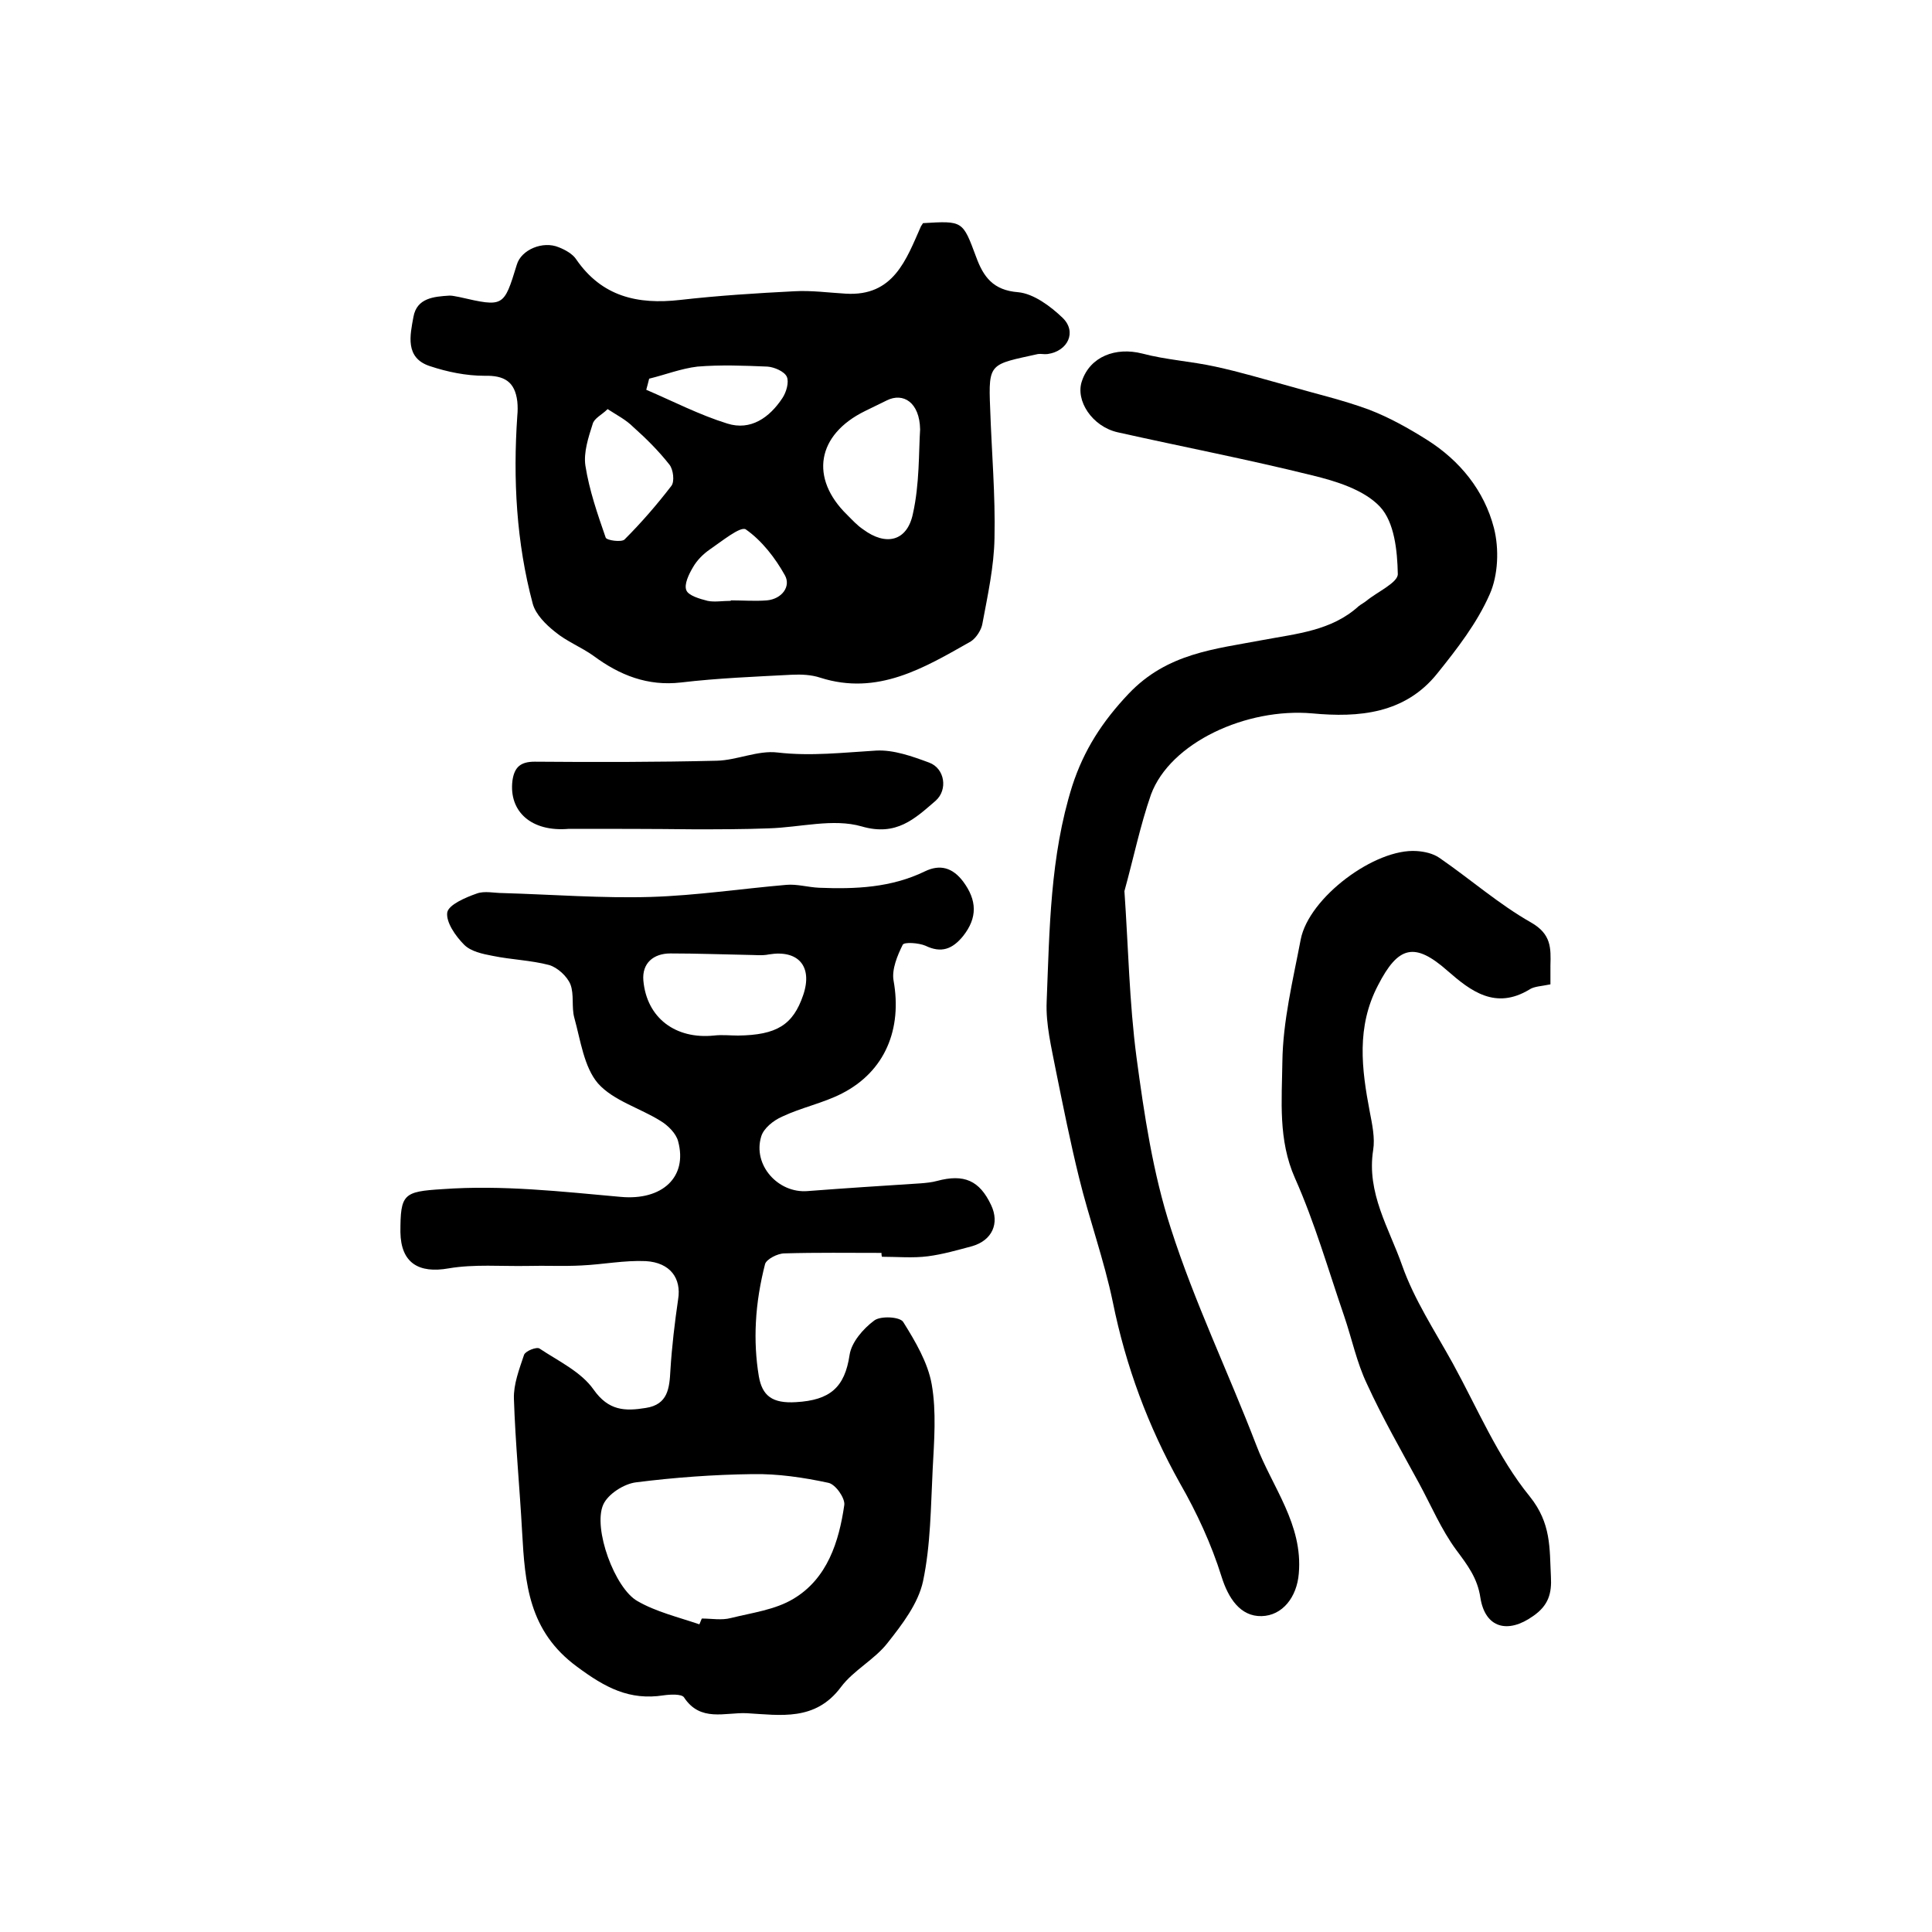
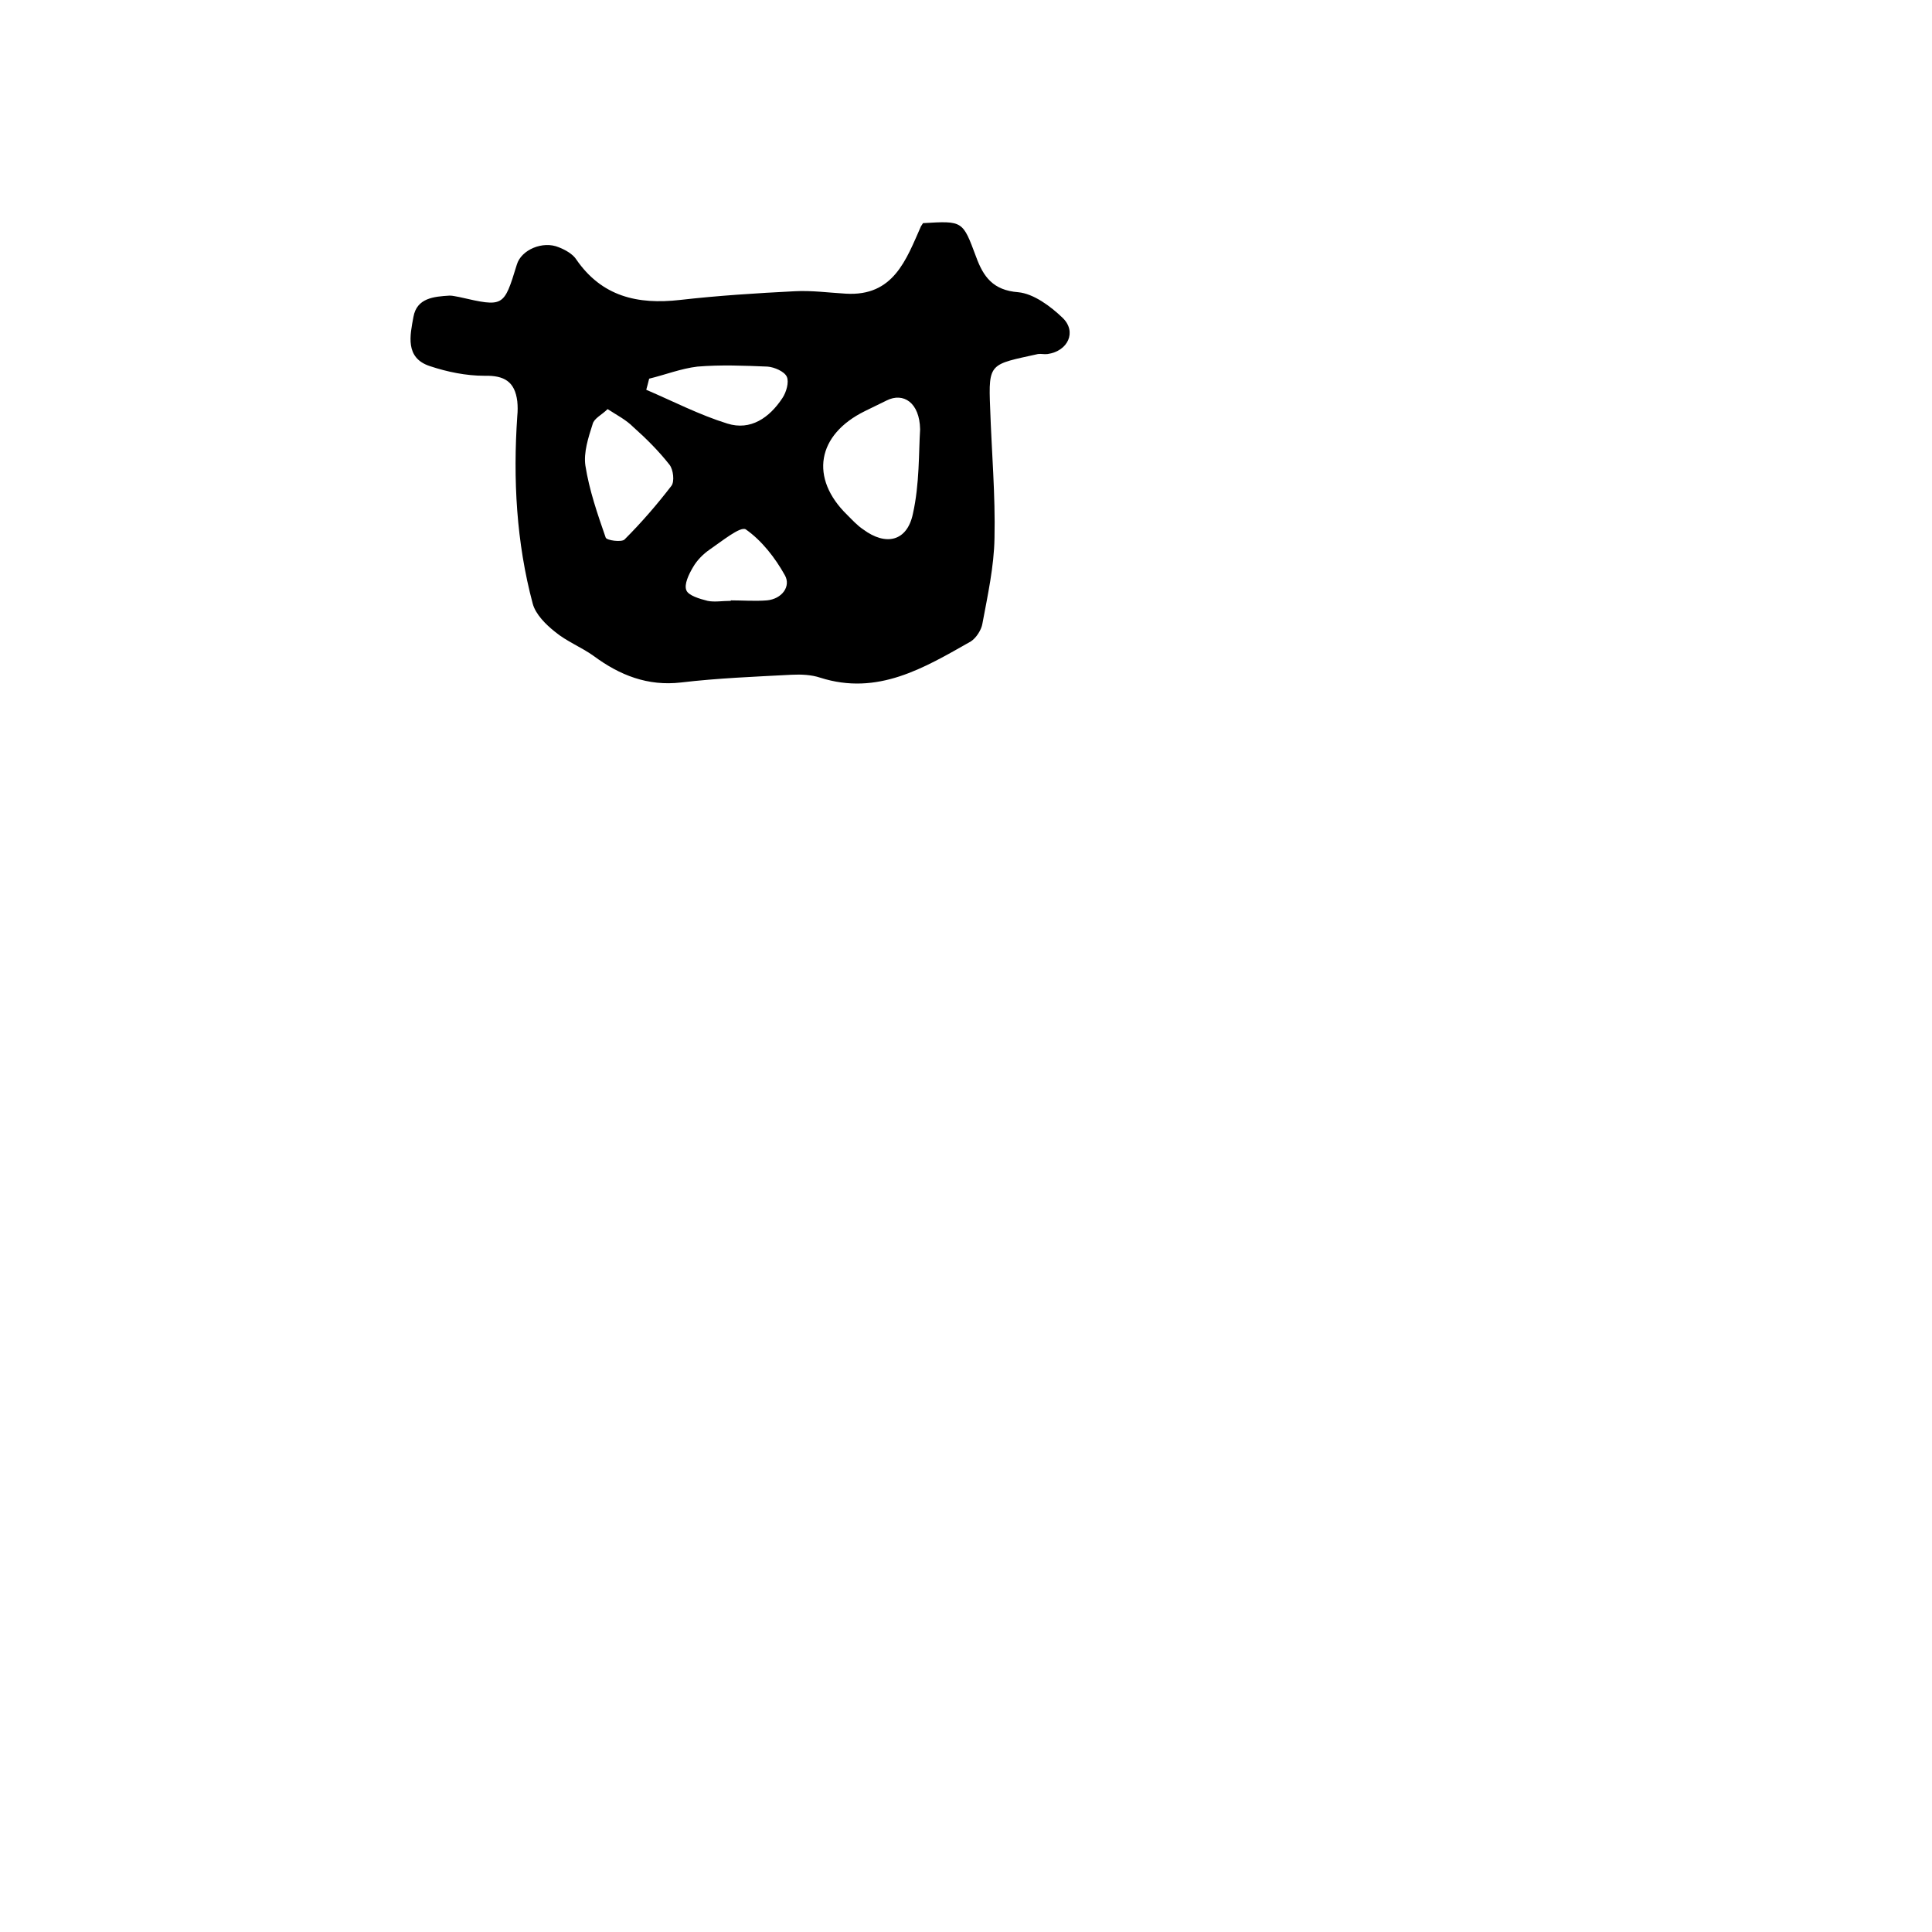
<svg xmlns="http://www.w3.org/2000/svg" version="1.1" id="图层_1" x="0px" y="0px" viewBox="0 0 400 400" style="enable-background:new 0 0 400 400;" xml:space="preserve">
  <style type="text/css">
	.st0{fill:#FFFFFF;}
</style>
  <g>
-     <path d="M182.5,259.4c-6.7,0-13.4-0.1-20.1,0.1c-1.4,0-3.7,1.2-4,2.2c-1,3.9-1.7,8-1.9,12.1c-0.2,3.7,0,7.5,0.6,11.1   c0.7,4.1,2.8,5.7,7.7,5.4c7-0.4,10.1-3,11.1-9.8c0.4-2.6,2.8-5.4,5.1-7.1c1.3-1,5.3-0.8,6,0.3c2.5,4,5.1,8.4,5.9,12.9   c1,5.7,0.5,11.8,0.2,17.6c-0.4,7.8-0.4,15.6-2,23.2c-1,4.6-4.3,8.9-7.3,12.7c-2.7,3.5-7.1,5.7-9.7,9.2c-5.3,7.1-12.5,5.8-19.5,5.4   c-4.5-0.2-9.6,1.9-13-3.3c-0.5-0.7-2.8-0.6-4.2-0.4c-7.1,1.1-12.1-1.6-17.9-5.9c-10.1-7.4-10.8-17.3-11.4-27.9   c-0.5-9.2-1.4-18.4-1.7-27.6c-0.1-3,1.1-6.1,2.1-9.1c0.3-0.8,2.6-1.7,3.2-1.3c3.9,2.6,8.6,4.8,11.2,8.5c3.1,4.4,6.5,4.5,10.8,3.8   c4.6-0.7,4.9-4.1,5.1-7.8c0.3-4.9,0.9-9.9,1.6-14.7c0.7-4.3-1.6-7.6-6.7-7.9c-4.4-0.2-8.9,0.7-13.3,0.9c-3.7,0.2-7.5,0-11.2,0.1   c-5.4,0.1-11-0.4-16.3,0.5c-6.2,1.1-9.9-1.1-10-7.5c0-7.9,0.6-8.4,8.7-8.9c12.4-0.9,24.6,0.5,36.9,1.6c8.6,0.8,13.9-4.1,11.9-11.5   c-0.4-1.6-2.1-3.3-3.6-4.2c-4.3-2.7-9.8-4.2-13-7.8c-2.9-3.4-3.6-8.9-4.9-13.6c-0.6-2.2,0-4.8-0.8-6.9c-0.7-1.7-2.7-3.5-4.4-4   c-3.8-1-7.8-1.1-11.7-1.9c-2.1-0.4-4.5-0.9-5.9-2.3c-1.8-1.8-3.8-4.7-3.5-6.7c0.3-1.6,3.8-3.1,6.1-3.9c1.6-0.6,3.6-0.1,5.4-0.1   c10.3,0.3,20.5,1.1,30.7,0.8c9.4-0.3,18.7-1.7,28-2.5c2.2-0.2,4.5,0.5,6.8,0.6c7.5,0.3,14.9,0,21.9-3.4c3.1-1.5,5.7-0.8,7.9,2.1   c2.9,3.9,3,7.5,0,11.3c-2.2,2.7-4.5,3.6-7.8,2c-1.4-0.6-4.4-0.8-4.7-0.2c-1.1,2.2-2.3,5.1-1.9,7.4c1.8,10-1.7,18.8-10.7,23.4   c-3.9,2-8.4,2.9-12.4,4.8c-1.8,0.8-3.8,2.4-4.3,4.1c-1.8,5.9,3.5,11.8,9.6,11.3c7.8-0.6,15.6-1.1,23.4-1.6c1.2-0.1,2.3-0.2,3.4-0.5   c5.6-1.5,8.8-0.1,11.2,5c1.8,3.8,0.2,7.3-3.9,8.5c-3,0.8-6.1,1.7-9.2,2.1c-3.1,0.4-6.3,0.1-9.5,0.1   C182.5,259.9,182.5,259.6,182.5,259.4z M144.8,336.3c0.2-0.4,0.3-0.8,0.5-1.2c2,0,4.1,0.4,6-0.1c4.4-1.1,9.2-1.7,13-4   c7-4.2,9.4-11.8,10.5-19.4c0.2-1.4-1.8-4.3-3.3-4.6c-5.1-1.1-10.5-1.9-15.7-1.8c-8.1,0.1-16.2,0.7-24.1,1.7   c-2.5,0.3-5.8,2.4-6.8,4.6c-2.2,4.9,2.4,17.4,7.1,20C135.8,333.7,140.4,334.8,144.8,336.3z M152.8,214.4c8-0.1,11.4-2.2,13.5-8.4   c2-5.9-1-9.4-7.1-8.4c-1.4,0.3-2.9,0.1-4.4,0.1c-5.3-0.1-10.6-0.3-16-0.3c-3.5,0-5.9,2-5.6,5.6c0.7,7.8,6.7,12.2,14.6,11.4   C149.5,214.2,151.2,214.4,152.8,214.4z" />
    <path d="M191.1,46.2c8.3-0.5,8.2-0.5,11,7c1.5,4.1,3.5,6.9,8.7,7.3c3.2,0.3,6.7,2.9,9.2,5.3c3,2.9,1.1,6.9-3.1,7.5   c-0.7,0.1-1.4-0.1-2,0c-9.9,2.2-10.3,1.7-9.9,11.2c0.3,9,1.1,18,0.9,26.9c-0.1,5.9-1.4,11.8-2.5,17.7c-0.2,1.3-1.3,3-2.4,3.7   c-9.7,5.5-19.3,11.3-31.2,7.5c-1.8-0.6-3.9-0.7-5.9-0.6c-7.6,0.4-15.3,0.7-22.9,1.6c-6.9,0.8-12.7-1.5-18.1-5.5c-2.5-1.8-5.6-3-8-5   c-1.9-1.5-4-3.6-4.6-5.8c-3.4-12.7-4.1-25.8-3.2-38.9c0.1-1,0.1-2,0-3c-0.5-4.1-2.7-5.4-6.8-5.3c-3.8,0-7.7-0.8-11.3-2   c-5.2-1.7-4.1-6.4-3.4-10.2c0.7-3.9,4.2-4.2,7.5-4.4c0.7,0,1.3,0.2,2,0.3c9.2,2.1,9.2,2.1,11.9-6.7c0.9-3.1,5.4-5,8.7-3.6   c1.3,0.5,2.9,1.4,3.6,2.5c5.3,7.7,12.7,9.4,21.5,8.4c7.9-0.9,15.8-1.4,23.7-1.8c3.5-0.2,7.1,0.3,10.6,0.5c9.9,0.6,12.5-7,15.6-14   C190.7,46.8,190.8,46.7,191.1,46.2z M190.5,88.9c-0.1-5.6-3.5-7.7-6.9-6c-1.5,0.7-3,1.5-4.5,2.2c-10,4.9-11.5,13.9-3.7,21.5   c1.1,1.1,2.1,2.2,3.3,3c4.7,3.5,9.1,2.5,10.3-3.2C190.4,100.2,190.2,93.6,190.5,88.9z M125.8,84.7c-1.2,1.2-2.8,1.9-3.1,3.1   c-0.9,2.8-1.9,5.9-1.5,8.6c0.8,5.1,2.5,10,4.2,14.9c0.2,0.6,3.3,1,3.9,0.4c3.5-3.5,6.7-7.2,9.7-11.1c0.7-0.9,0.4-3.4-0.4-4.4   c-2.2-2.8-4.8-5.4-7.5-7.8C129.6,86.9,127.8,86,125.8,84.7z M134.4,78.4c-0.2,0.8-0.4,1.6-0.6,2.3c5.6,2.4,11,5.2,16.8,7   c4.8,1.5,8.7-1.2,11.4-5.3c0.8-1.2,1.4-3.3,0.9-4.4c-0.5-1.1-2.6-2-4-2.1c-4.8-0.2-9.7-0.4-14.5,0C141,76.3,137.7,77.6,134.4,78.4z    M151.3,124.4c0,0,0-0.1,0-0.1c2.5,0,5,0.2,7.5,0c3.1-0.3,5-2.9,3.7-5.2c-2-3.6-4.8-7.2-8.1-9.5c-1.1-0.7-5,2.5-7.5,4.2   c-1.3,0.9-2.6,2.2-3.4,3.6c-0.9,1.5-1.9,3.6-1.4,4.8c0.4,1.1,2.8,1.8,4.4,2.2C147.9,124.7,149.6,124.4,151.3,124.4z" />
-     <path d="M232.8,184.5c0.8,11.4,1,23,2.5,34.4c1.6,11.9,3.4,24,7.1,35.4c4.9,15.3,11.9,29.8,17.7,44.9c3.3,8.7,9.7,16.4,8.8,26.6   c-0.4,4.9-3.4,8.7-7.7,8.8c-4.4,0.1-6.9-3.7-8.3-8.2c-2.1-6.7-5.1-13.2-8.6-19.3c-6.6-11.8-11.2-24.2-13.9-37.5   c-1.8-8.7-4.9-17.2-7-25.8c-1.8-7.3-3.3-14.8-4.8-22.2c-0.9-4.7-2.1-9.5-1.9-14.2c0.6-15,0.7-30.1,5.3-44.7   c2.4-7.4,6.2-13.3,11.7-19.1c8-8.4,17.8-9.2,27.8-11.1c6.9-1.3,14.2-1.9,19.8-7c0.5-0.4,1.1-0.7,1.6-1.1c2.3-1.9,6.6-3.8,6.5-5.6   c-0.1-4.8-0.7-10.7-3.7-13.9c-3.3-3.5-9.1-5.3-14.1-6.5c-13.3-3.3-26.8-5.9-40.2-8.9c-5.3-1.2-8.8-6.6-7.4-10.6   c1.7-5.1,7-7.1,12.5-5.7c4.9,1.3,10.1,1.6,15.1,2.7c5.1,1.1,10.1,2.6,15.2,4c5.5,1.6,11.2,2.9,16.6,4.9c4.2,1.6,8.3,3.9,12.1,6.3   c6.8,4.3,11.8,10.5,13.8,18.2c1.1,4.3,0.9,9.8-0.9,13.8c-2.6,5.9-6.7,11.2-10.8,16.3c-6.7,8.4-16.3,9.2-25.9,8.3   c-13.6-1.2-29.4,6-33.4,16.8C236.1,170.8,234.7,177.6,232.8,184.5z" />
-     <path d="M321,203.8c-1.9,0.4-3.4,0.4-4.4,1.1c-7,4.2-12.1,0.3-16.9-3.9c-6.8-6-10.2-5.2-14.4,3c-4.5,8.6-3.4,17.3-1.7,26.2   c0.5,2.6,1.1,5.4,0.7,7.9c-1.4,8.9,3.3,16.2,6,23.9c2.5,7.1,6.8,13.6,10.5,20.3c5.1,9.3,9.3,19.4,15.9,27.5   c4.5,5.6,4.1,10.7,4.4,16.6c0.2,3.5-0.5,6-3.7,8.2c-5.2,3.7-9.9,2.5-10.9-3.8c-0.6-4.1-2.7-6.8-5-9.9c-3.1-4.2-5.2-9.2-7.7-13.8   c-3.7-6.8-7.6-13.6-10.8-20.6c-2.1-4.4-3.1-9.3-4.7-14c-3.3-9.6-6.1-19.4-10.2-28.6c-3.5-7.9-2.7-16.1-2.6-24   c0.1-8.5,2.2-17,3.8-25.4c1.7-8.7,15.4-18.9,24-18.3c1.6,0.1,3.4,0.5,4.7,1.4c6.4,4.4,12.3,9.6,19,13.4c4.2,2.4,4.1,5.3,4,8.9   C321,200.9,321,202.2,321,203.8z" />
-     <path d="M117.8,171.6c-7.8,0.7-12.5-3.6-11.7-10c0.4-2.8,1.7-3.9,4.6-3.9c12.6,0.1,25.2,0.1,37.7-0.2c4.2-0.1,8.5-2.2,12.6-1.7   c6.9,0.8,13.6,0,20.4-0.4c3.6-0.2,7.5,1.2,11,2.5c3.2,1.2,3.9,5.6,1.3,7.9c-4.3,3.7-8.1,7.4-15.3,5.3c-5.9-1.7-12.7,0.2-19.2,0.4   c-5.2,0.2-10.4,0.2-15.6,0.2C134.9,171.6,126.4,171.6,117.8,171.6z" />
  </g>
</svg>